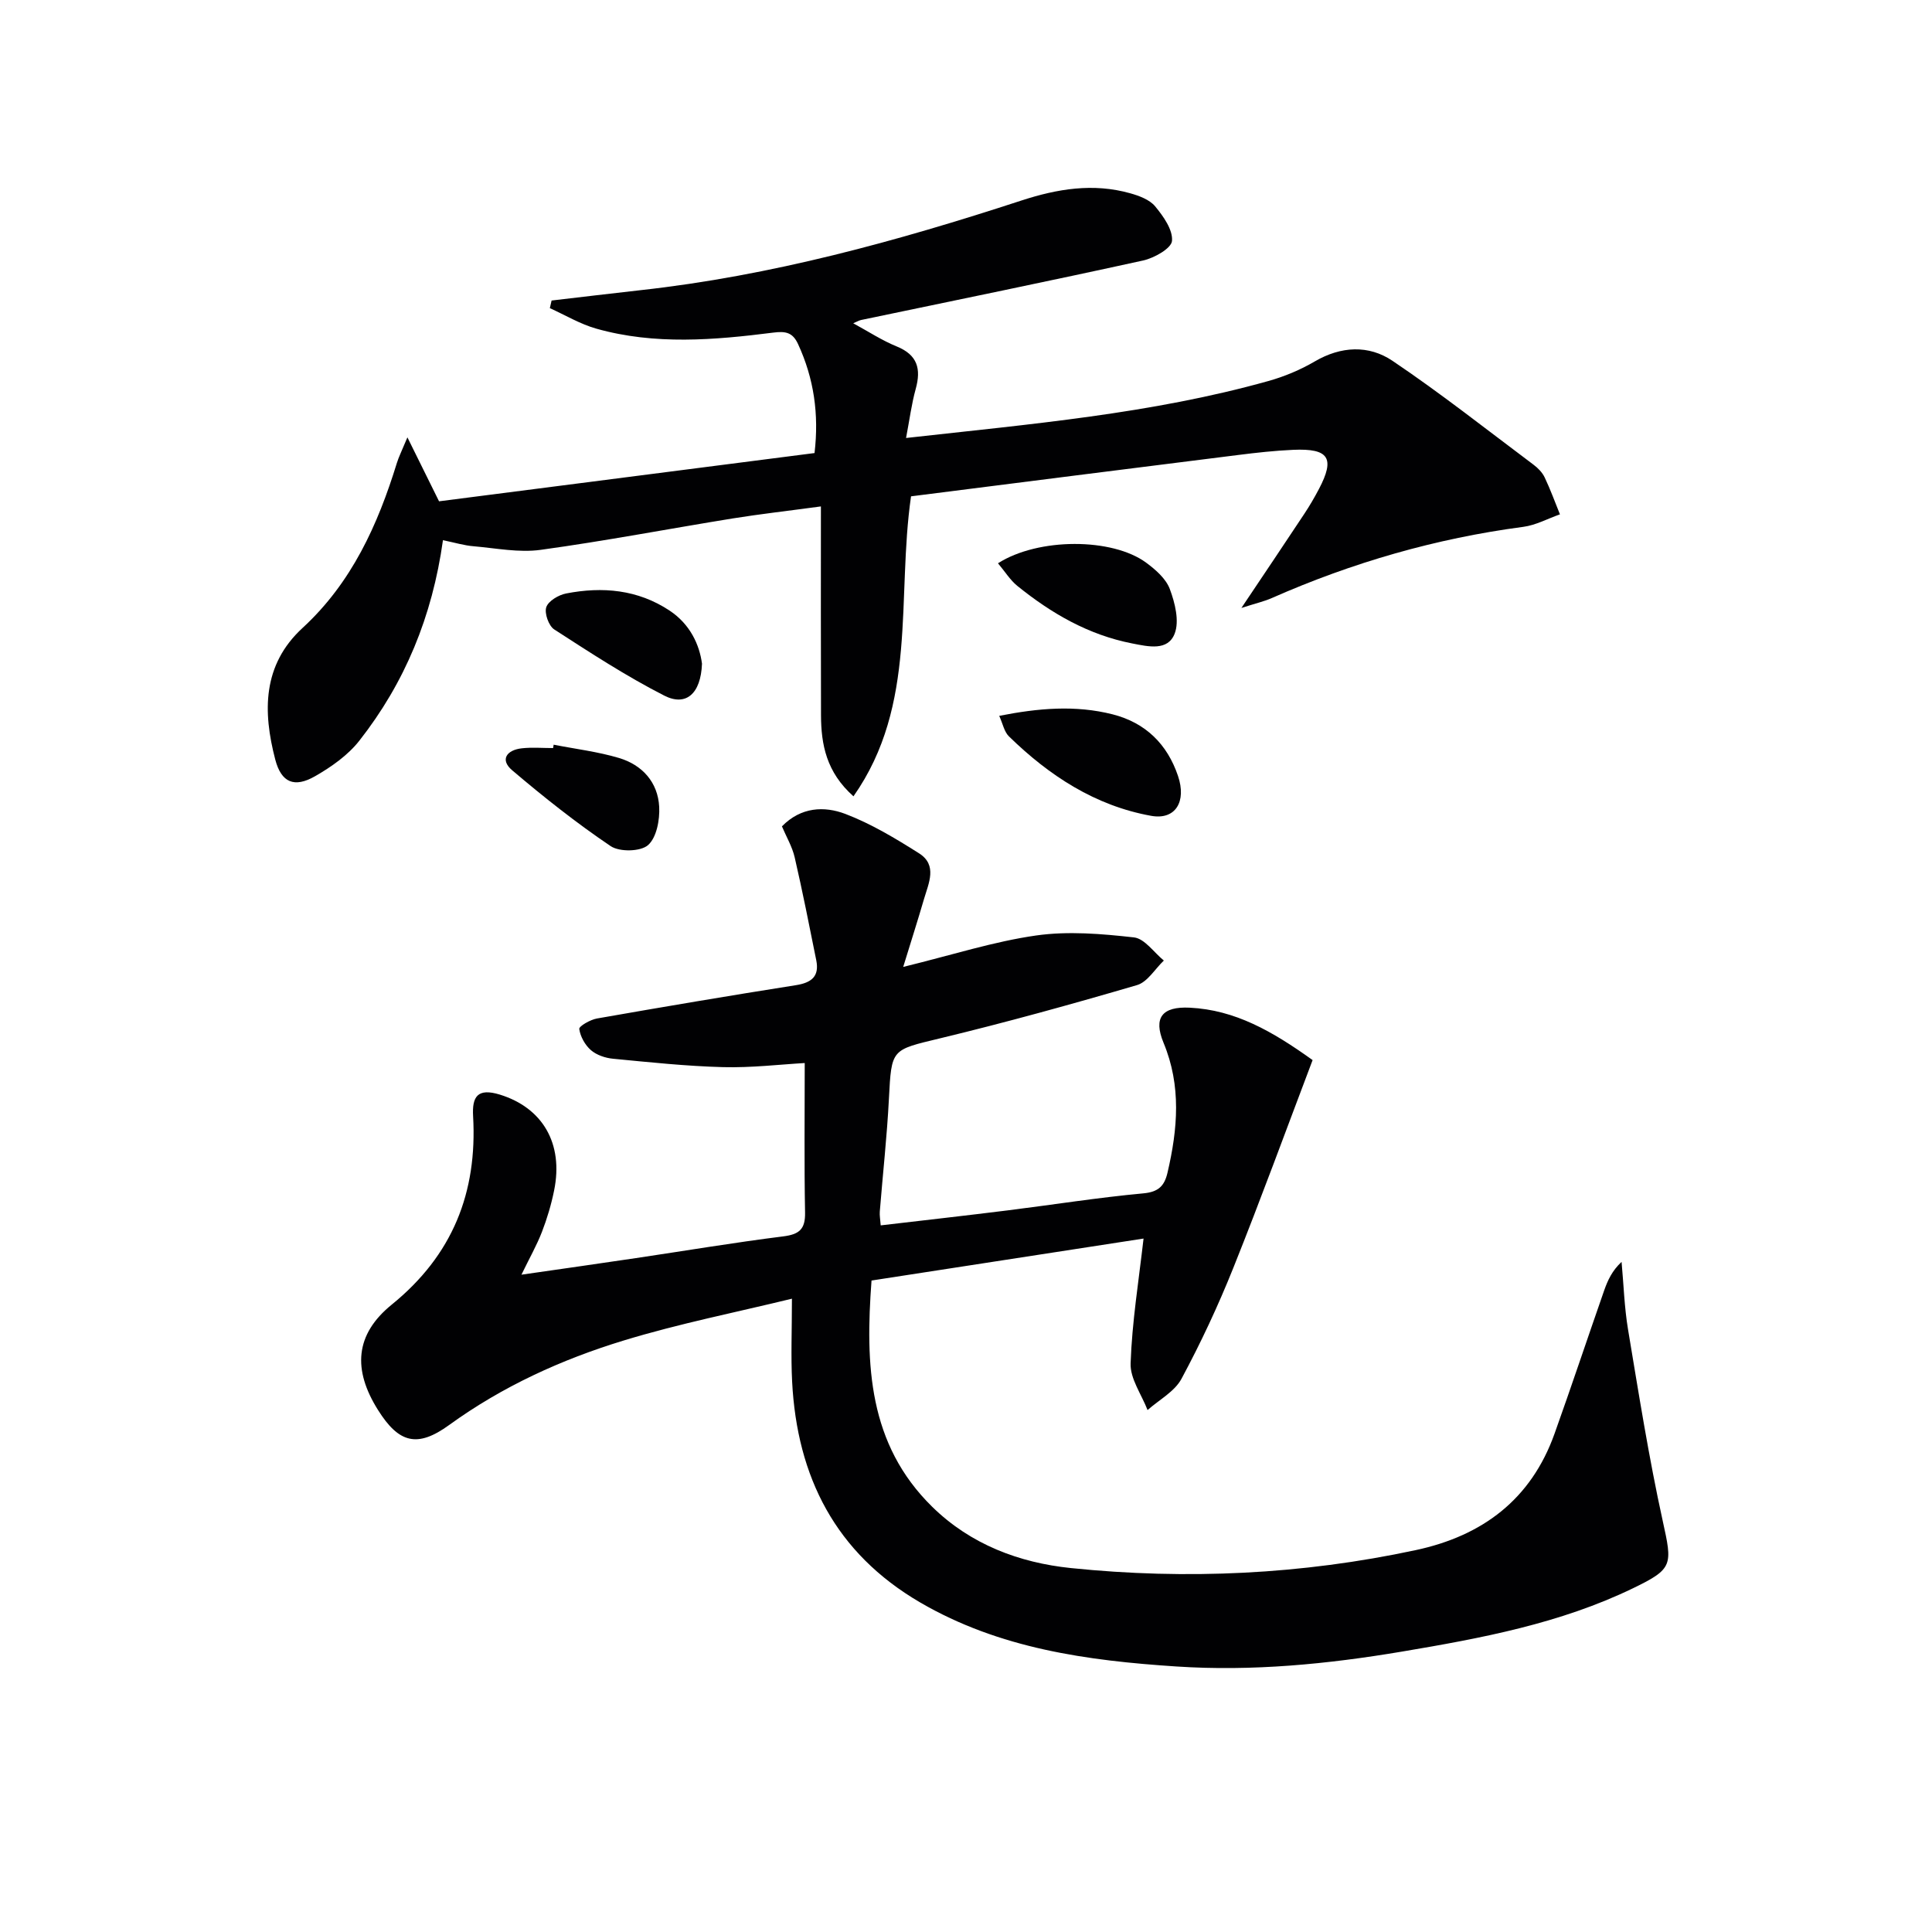
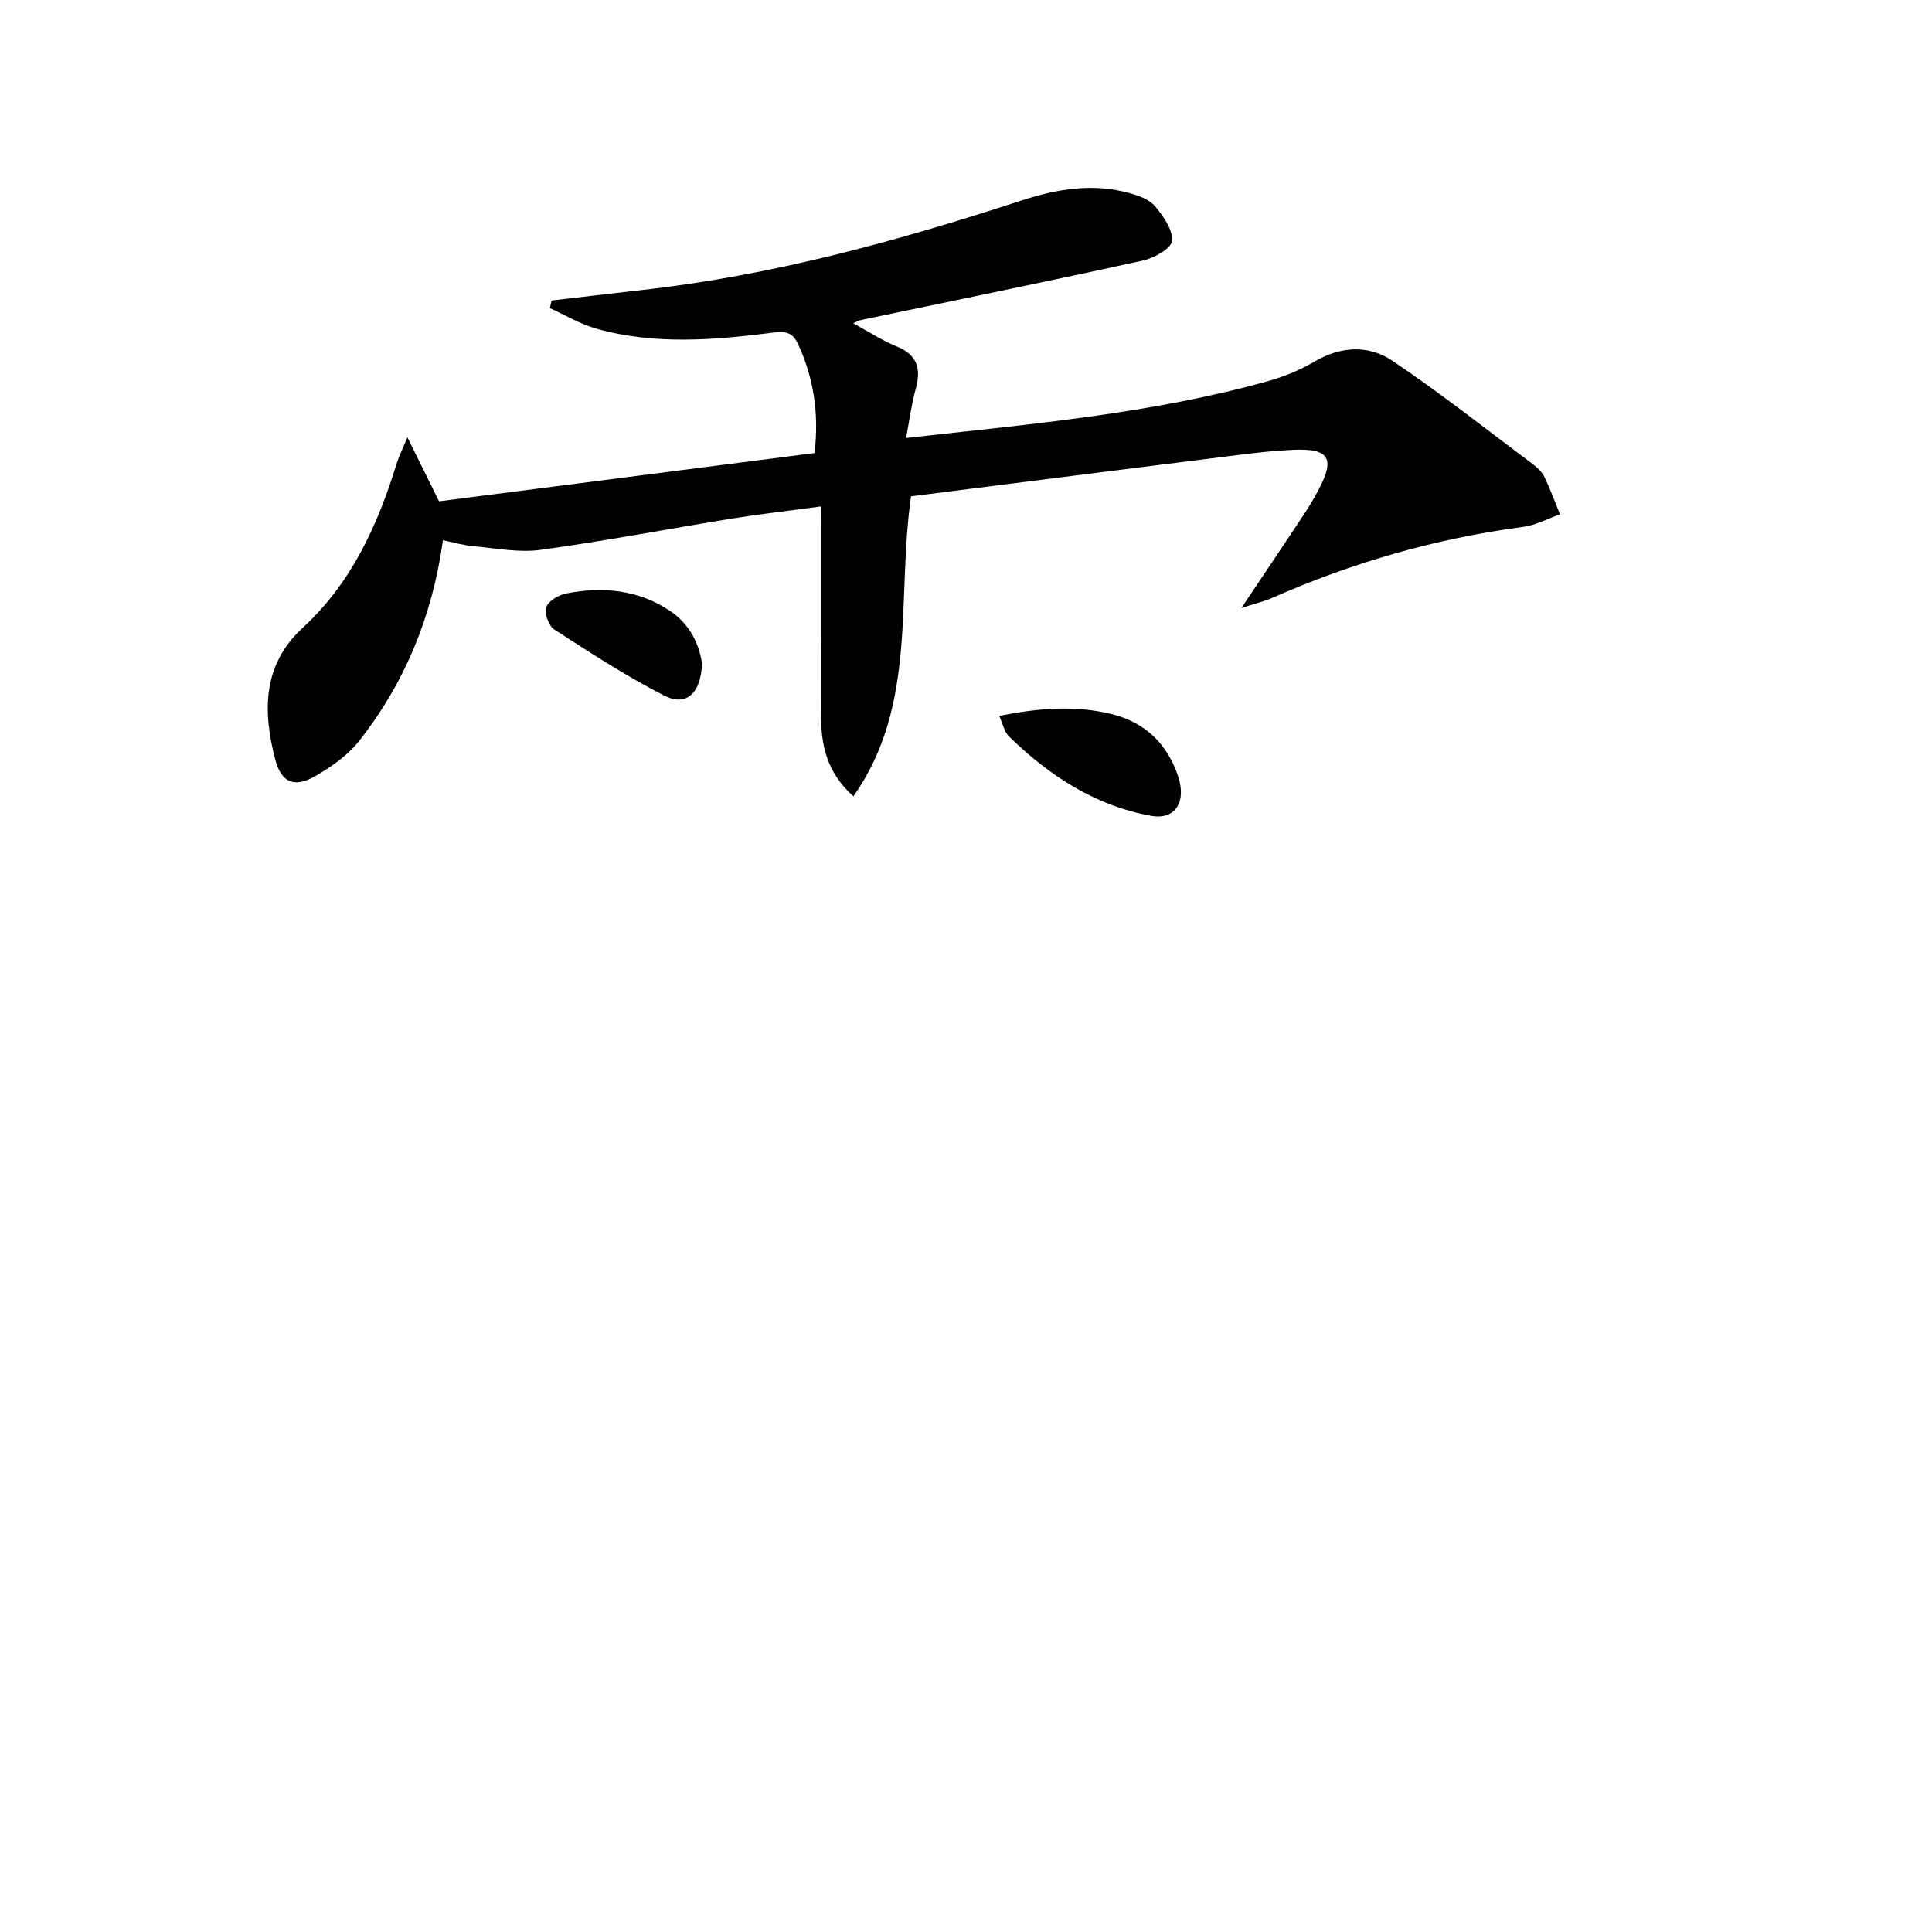
<svg xmlns="http://www.w3.org/2000/svg" enable-background="new 0 0 400 400" viewBox="0 0 400 400">
  <g fill="#010103">
-     <path d="m236.76 256.43c-18.61 2.87-37.38 5.77-56.32 8.69-1.3 17.47-.67 33.86 12.57 46.85 7.95 7.8 18.04 11.58 28.7 12.68 23.92 2.46 47.79 1.34 71.38-3.71 13.85-2.96 23.9-10.5 28.76-24.11 3.52-9.85 6.82-19.76 10.27-29.64.73-2.09 1.65-4.11 3.61-5.93.43 4.67.57 9.4 1.34 14.01 2.21 13.24 4.3 26.52 7.18 39.62 2 9.11 2.2 9.9-6.11 13.92-15.13 7.33-31.48 10.37-47.85 13.13-15.44 2.6-31 4.12-46.68 3.09-18.48-1.21-36.68-3.69-53.1-13.26-17.52-10.22-25.5-25.99-26.51-45.74-.27-5.26-.04-10.54-.04-17.15-11.51 2.81-23.34 5.15-34.81 8.65-12.89 3.93-25.13 9.51-36.17 17.51-6.57 4.76-10.41 3.77-14.74-3.15-5.2-8.28-4.79-15.57 2.86-21.78 12.61-10.23 17.75-23.2 16.85-39.02-.23-4.03.9-5.89 5.55-4.46 8.78 2.71 13.22 10.07 11.22 19.86-.59 2.91-1.45 5.8-2.52 8.57s-2.56 5.38-4.24 8.85c8.24-1.19 15.96-2.28 23.67-3.43 10.18-1.51 20.32-3.22 30.53-4.5 3.33-.42 4.58-1.49 4.52-4.92-.19-10.1-.07-20.2-.07-30.97-5.1.29-11.01 1-16.89.85-7.61-.2-15.21-1.01-22.8-1.74-1.59-.15-3.4-.76-4.57-1.77-1.22-1.06-2.2-2.82-2.42-4.39-.08-.57 2.28-1.93 3.66-2.17 13.71-2.41 27.44-4.73 41.2-6.9 3.22-.51 4.88-1.81 4.21-5.15-1.43-7.12-2.84-14.25-4.47-21.32-.51-2.2-1.72-4.24-2.64-6.41 3.96-4.05 8.79-4.22 13.12-2.58 5.36 2.04 10.4 5.08 15.27 8.16 3.86 2.45 1.98 6.19 1.02 9.48-1.26 4.33-2.64 8.63-4.3 14.04 10.22-2.5 18.76-5.26 27.53-6.51 6.62-.94 13.55-.35 20.25.4 2.21.25 4.13 3.12 6.18 4.79-1.83 1.74-3.38 4.44-5.54 5.08-13.51 3.96-27.09 7.72-40.77 11.02-10.13 2.45-10.07 2.1-10.61 12.54-.4 7.8-1.27 15.57-1.89 23.35-.06.79.1 1.6.19 2.84 8.94-1.05 17.61-2.02 26.26-3.1 9.38-1.17 18.73-2.66 28.13-3.53 3.15-.29 4.36-1.57 4.99-4.28 2.11-9.04 2.89-17.96-.82-26.89-2.17-5.23-.26-7.55 5.42-7.27 9.38.46 17.09 4.86 25.44 10.85-5.41 14.27-10.69 28.73-16.41 43.01-3.14 7.84-6.74 15.54-10.74 22.98-1.42 2.65-4.63 4.34-7.02 6.47-1.24-3.23-3.63-6.5-3.51-9.67.29-8.52 1.67-17.01 2.68-25.84z" />
    <path d="m91.71 111.84c-2.21 15.83-7.91 29.53-17.31 41.51-2.37 3.02-5.81 5.44-9.19 7.37-4.27 2.44-6.97 1.32-8.22-3.46-2.59-9.91-2.68-19.59 5.66-27.26 10.16-9.35 15.57-21.33 19.53-34.18.38-1.23.97-2.39 2.17-5.27 2.56 5.18 4.52 9.13 6.55 13.24 25.84-3.32 51.67-6.64 77.74-9.99.95-8.07-.13-15.45-3.41-22.56-1.09-2.36-2.48-2.72-5.11-2.38-12.23 1.55-24.54 2.6-36.64-.81-3.35-.94-6.44-2.81-9.64-4.25.12-.53.24-1.05.36-1.58 6.13-.71 12.26-1.46 18.4-2.14 27.05-2.98 53.13-10.15 78.89-18.57 7.42-2.42 14.85-3.65 22.49-1.5 1.86.52 4.03 1.32 5.18 2.71 1.7 2.06 3.69 4.85 3.49 7.16-.13 1.54-3.67 3.54-5.97 4.05-19.43 4.27-38.92 8.25-58.39 12.32-.46.1-.88.36-1.64.68 3.15 1.71 5.96 3.56 9.01 4.8 4.32 1.76 5.07 4.65 3.93 8.79-.86 3.1-1.27 6.33-2 10.16 25.84-2.89 50.78-5.01 75-11.79 3.33-.93 6.63-2.31 9.62-4.06 5.45-3.19 11.18-3.43 16.07-.14 10.03 6.75 19.54 14.27 29.23 21.53.91.68 1.81 1.6 2.29 2.61 1.19 2.49 2.13 5.1 3.17 7.66-2.53.89-5 2.25-7.6 2.59-18.07 2.39-35.37 7.38-52.03 14.73-1.55.69-3.24 1.07-6.32 2.06 4.95-7.39 9.01-13.42 13.02-19.48 1.1-1.66 2.11-3.39 3.04-5.16 3.35-6.38 2.06-8.42-5.31-8.1-3.82.17-7.63.59-11.42 1.07-22.56 2.82-45.11 5.69-67.73 8.56-3.04 21.03 1.44 43.1-11.92 62.11-5.62-5-6.7-10.73-6.72-16.8-.05-14.13-.02-28.26-.02-43.22-6.94.94-12.6 1.58-18.22 2.48-13.27 2.15-26.49 4.68-39.8 6.51-4.5.62-9.23-.34-13.84-.74-1.97-.15-3.87-.74-6.39-1.26z" />
-     <path d="m206.62 116.62c8.39-5.34 23.68-5.28 30.67-.13 1.96 1.44 4.11 3.32 4.91 5.47 1.07 2.87 2.01 6.63 1 9.23-1.41 3.62-5.37 2.7-8.78 2.03-9.08-1.77-16.76-6.23-23.81-11.93-1.48-1.21-2.54-2.95-3.99-4.67z" />
    <path d="m206.88 148.21c8.09-1.6 15.78-2.27 23.49-.31 6.82 1.74 11.3 6.18 13.52 12.74 1.81 5.34-.53 9.17-5.55 8.27-11.57-2.08-21.12-8.31-29.44-16.44-.98-.94-1.27-2.59-2.02-4.26z" />
    <path d="m145.34 137.41c-.24 6.24-3.32 8.9-7.81 6.61-7.88-4.02-15.34-8.89-22.78-13.7-1.15-.74-2.07-3.36-1.65-4.61.44-1.29 2.55-2.54 4.12-2.84 7.52-1.46 14.83-.81 21.4 3.54 4.28 2.83 6.21 7.11 6.72 11z" />
-     <path d="m114.63 154.18c4.52.89 9.13 1.44 13.52 2.75 4.83 1.44 8.06 5.03 8.33 10.12.14 2.69-.54 6.37-2.32 7.93-1.55 1.35-5.89 1.44-7.73.2-7.1-4.79-13.86-10.15-20.39-15.7-2.61-2.22-1.09-4.21 1.99-4.55 2.13-.24 4.32-.05 6.48-.05.03-.24.08-.47.12-.7z" />
  </g>
</svg>